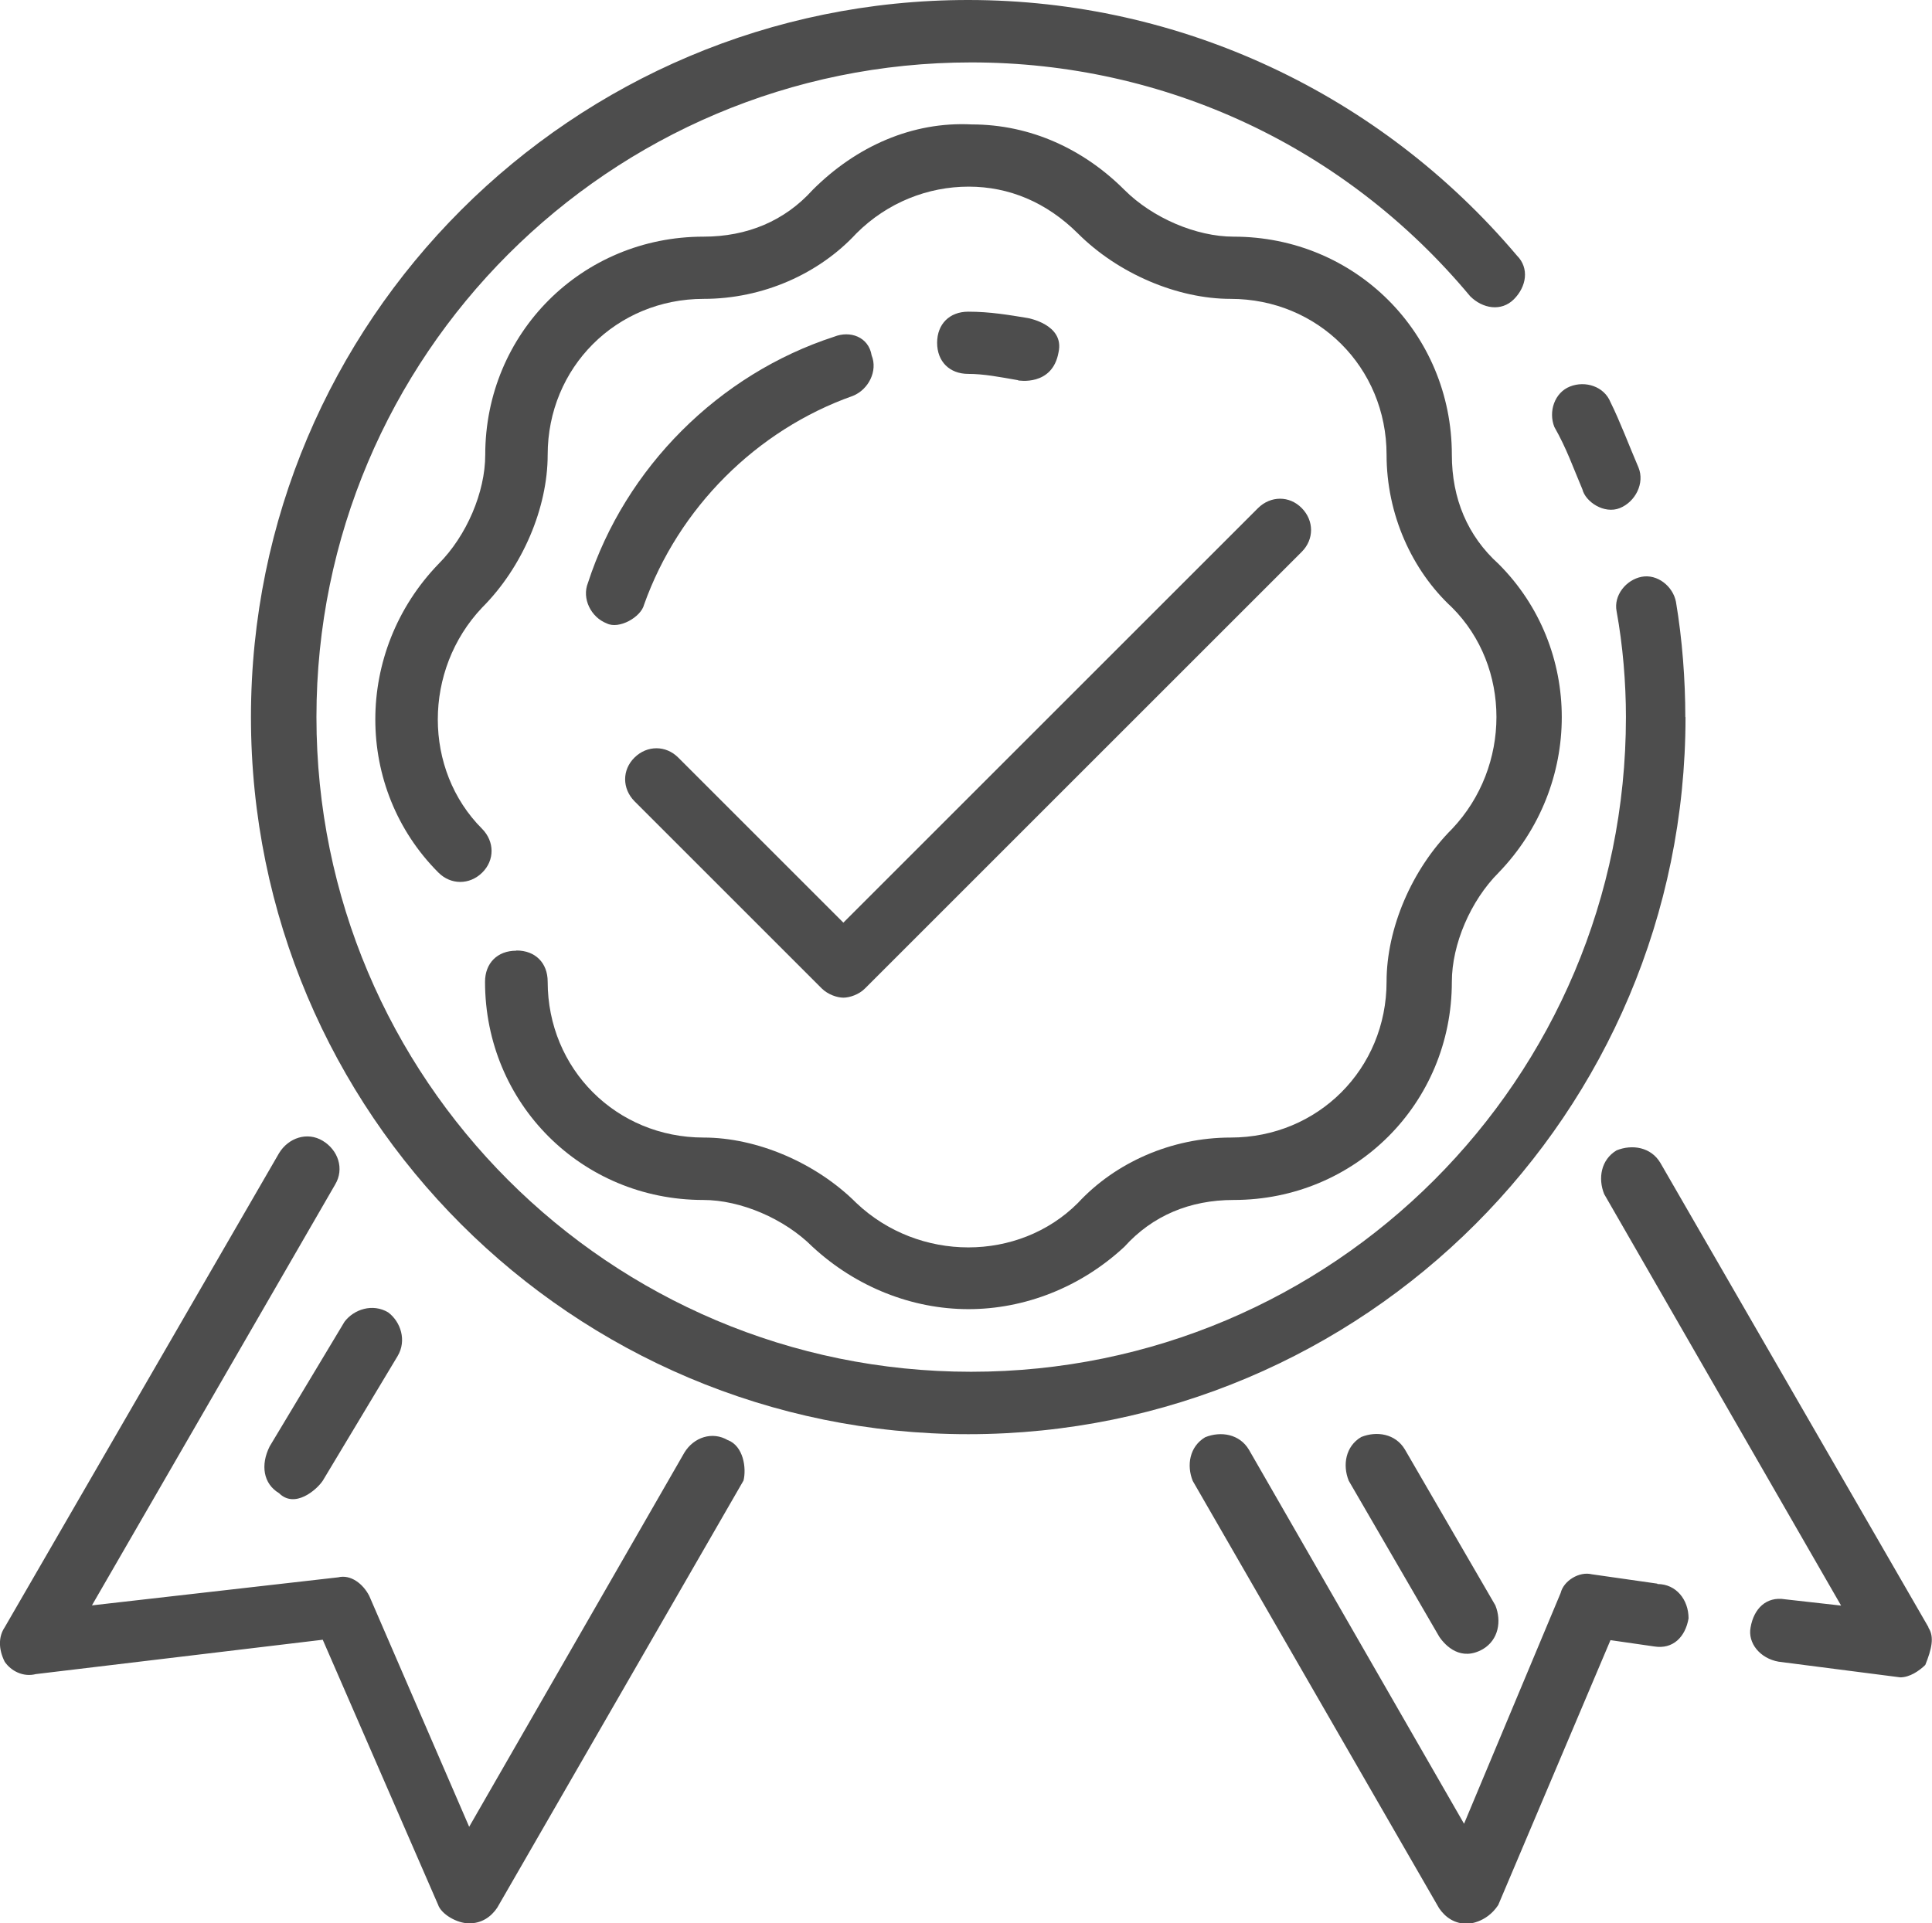
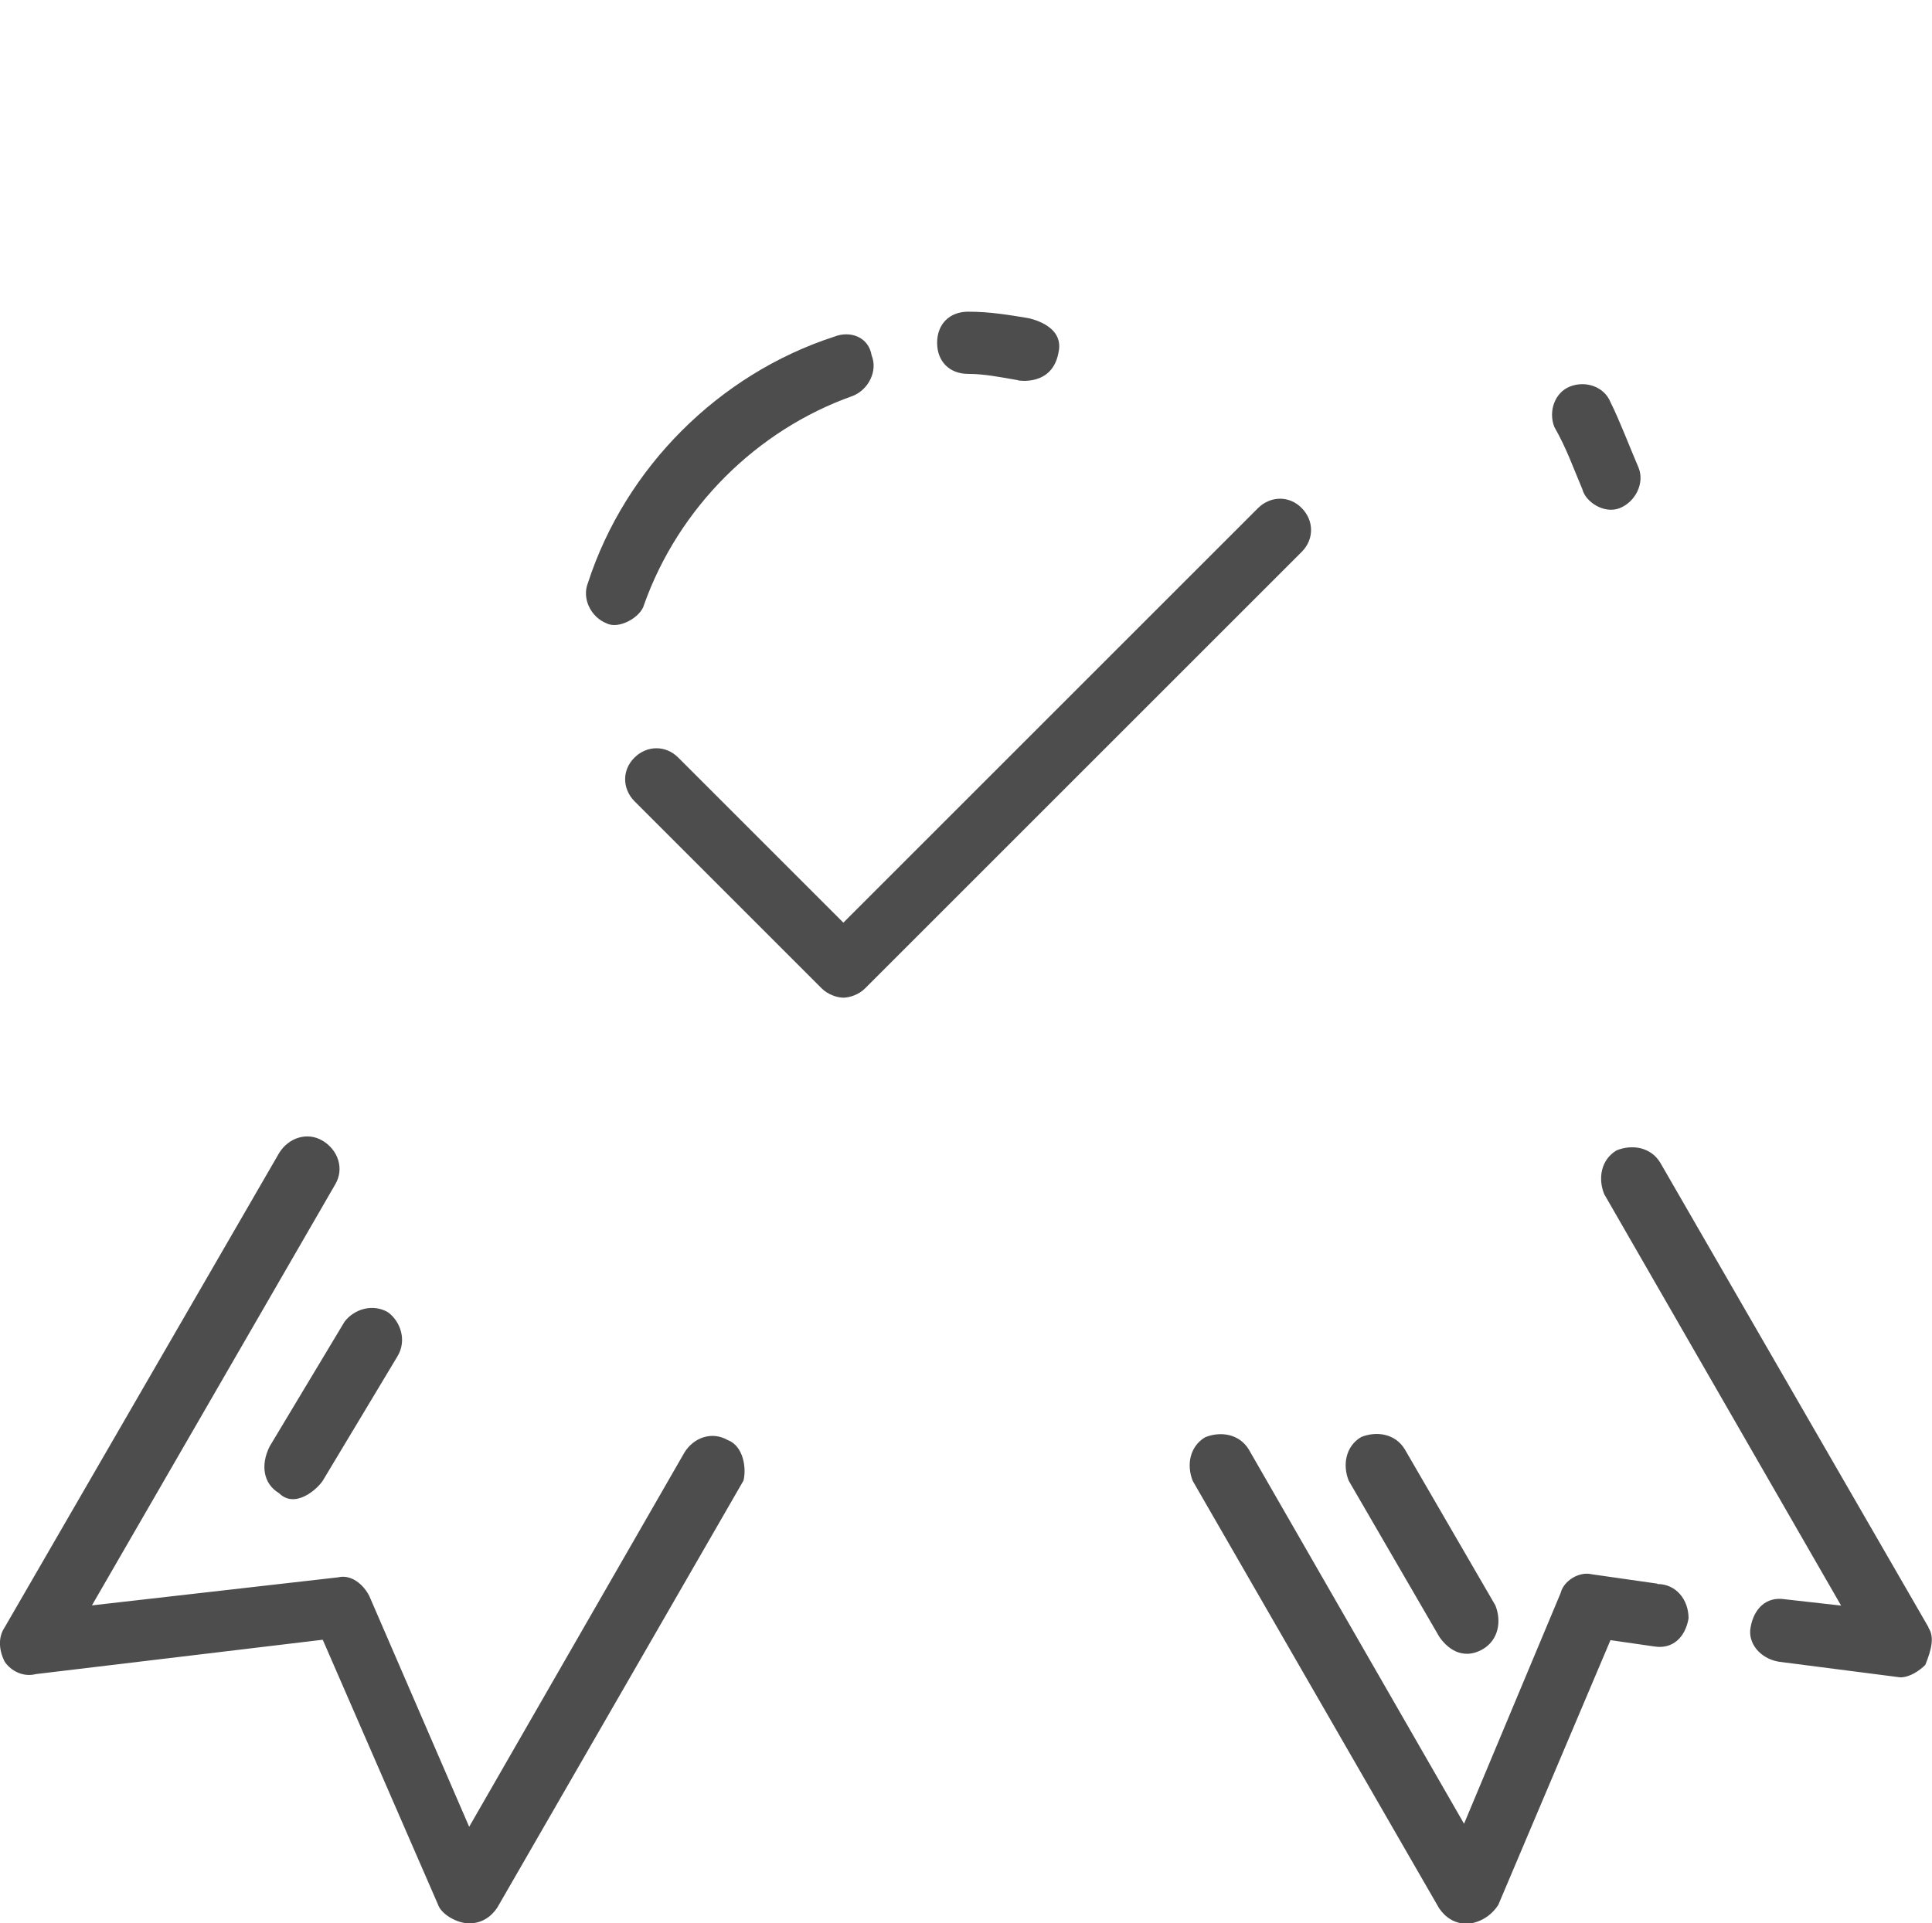
<svg xmlns="http://www.w3.org/2000/svg" id="Capa_2" data-name="Capa 2" viewBox="0 0 95 94.6">
  <defs>
    <style>
      .cls-1 {
        fill: #4d4d4d;
      }
    </style>
  </defs>
  <g id="Capa_1-2" data-name="Capa 1">
    <g>
-       <path class="cls-1" d="M25.38,46.76c-.92,0-1.53.61-1.53,1.53,0,5.98,4.75,10.73,10.73,10.73,1.84,0,3.99.92,5.37,2.3,2.15,1.99,4.91,3.07,7.67,3.07s5.52-1.07,7.67-3.07c1.38-1.53,3.22-2.3,5.37-2.3,5.98,0,10.73-4.75,10.73-10.73,0-1.84.92-3.99,2.3-5.37,4.14-4.29,4.14-11.04,0-15.18-1.53-1.38-2.3-3.22-2.3-5.37,0-5.98-4.75-10.73-10.73-10.73-1.84,0-3.99-.92-5.37-2.3-1.99-1.99-4.6-3.22-7.51-3.22-2.91-.15-5.67,1.07-7.82,3.22-1.38,1.53-3.22,2.3-5.37,2.3-5.98,0-10.73,4.75-10.73,10.73,0,1.84-.92,3.99-2.3,5.37-4.14,4.29-4.14,11.04,0,15.18.61.61,1.53.61,2.15,0s.61-1.53,0-2.15c-2.91-2.91-2.91-7.82,0-10.89,1.99-1.99,3.22-4.91,3.22-7.51,0-4.29,3.37-7.67,7.67-7.67,2.91,0,5.67-1.23,7.51-3.22,1.53-1.53,3.53-2.3,5.52-2.3s3.83.77,5.37,2.3c1.99,1.99,4.91,3.22,7.51,3.22,4.29,0,7.67,3.37,7.67,7.67,0,2.91,1.23,5.67,3.22,7.51,2.91,2.91,2.91,7.82,0,10.89-1.99,1.99-3.22,4.91-3.22,7.51,0,4.29-3.37,7.67-7.67,7.67-2.91,0-5.67,1.23-7.51,3.22-2.91,2.91-7.82,2.91-10.89,0-1.99-1.99-4.91-3.22-7.51-3.22-4.29,0-7.67-3.37-7.67-7.67,0-.92-.61-1.53-1.53-1.53Z" />
-       <path class="cls-1" d="M82.87,35.27c0-1.84-.15-3.83-.46-5.67-.15-.77-.92-1.38-1.69-1.23s-1.38.92-1.23,1.69c.31,1.69.46,3.53.46,5.21,0,17.79-14.41,32.2-32.2,32.2S15.56,53.05,15.56,35.27,29.98,3.07,47.76,3.07c9.51,0,18.4,4.14,24.53,11.5.61.61,1.53.77,2.15.15s.77-1.53.15-2.15C67.85,4.6,58.03,0,47.61,0,28.14,0,12.34,15.79,12.34,35.27s15.79,35.27,35.27,35.27,35.27-15.79,35.27-35.27Z" />
      <path class="cls-1" d="M77.81,24.07c.15.61,1.07,1.23,1.84.92s1.23-1.23.92-1.99c-.46-1.07-.92-2.3-1.38-3.22-.31-.77-1.23-1.07-1.99-.77s-1.07,1.23-.77,1.99c.61,1.07.92,1.99,1.38,3.07ZM81.49,77.89l-3.22-.46c-.61-.15-1.38.31-1.53.92l-4.75,11.35-10.58-18.4c-.46-.77-1.38-.92-2.15-.61-.77.46-.92,1.38-.61,2.15l12.11,21.01c.31.46.77.77,1.38.77,0,0,.92,0,1.53-.92l5.52-13.03,2.15.31c.92.15,1.53-.46,1.69-1.38,0-.92-.61-1.69-1.53-1.69h0ZM94.83,80.04l-13.19-22.85c-.46-.77-1.38-.92-2.15-.61-.77.46-.92,1.38-.61,2.15l11.65,20.24-2.76-.31c-.92-.15-1.53.46-1.69,1.38-.15.77.46,1.53,1.38,1.69l5.98.77c.46,0,.92-.31,1.23-.61.31-.77.46-1.38.15-1.84h0ZM35.8,70.84c-.77-.46-1.69-.15-2.15.61l-10.58,18.4-4.91-11.35c-.31-.61-.92-1.07-1.53-.92l-12.11,1.38,11.96-20.7c.46-.77.15-1.69-.61-2.15s-1.69-.15-2.15.61L.23,80.04c-.31.46-.31,1.07,0,1.69.31.46.92.77,1.53.61l14.11-1.69,5.67,13.03c.15.46.92.92,1.53.92s1.07-.31,1.38-.77l12.11-21.01c.15-.61,0-1.69-.77-1.99ZM33.35,37.26c-.61-.61-1.53-.61-2.15,0s-.61,1.53,0,2.15l9.2,9.2c.31.31.77.46,1.07.46s.77-.15,1.07-.46l21.47-21.47c.61-.61.61-1.53,0-2.15s-1.53-.61-2.15,0l-20.39,20.39-8.13-8.13Z" />
      <path class="cls-1" d="M13.72,73.44c.77.77,1.84-.15,2.15-.61l3.68-6.13c.46-.77.15-1.69-.46-2.15-.77-.46-1.69-.15-2.15.46l-3.68,6.13c-.46.92-.31,1.84.46,2.3h0ZM66.93,70.68c-.77.46-.92,1.38-.61,2.15l4.45,7.67c.31.46,1.07,1.23,2.15.61.77-.46.92-1.38.61-2.15l-4.45-7.67c-.46-.77-1.38-.92-2.15-.61ZM50.06,18.71s1.69.31,1.99-1.38c.31-1.38-1.53-1.69-1.53-1.69-.92-.15-1.84-.31-2.91-.31-.92,0-1.53.61-1.53,1.53s.61,1.53,1.53,1.53c.77,0,1.53.15,2.45.31ZM41.02,16.56c-5.67,1.84-10.27,6.44-12.11,12.11-.31.77.15,1.69.92,1.99.61.31,1.69-.31,1.84-.92,1.69-4.75,5.52-8.59,10.27-10.27.77-.31,1.23-1.23.92-1.99-.15-.92-1.07-1.23-1.84-.92h0Z" />
    </g>
  </g>
</svg>